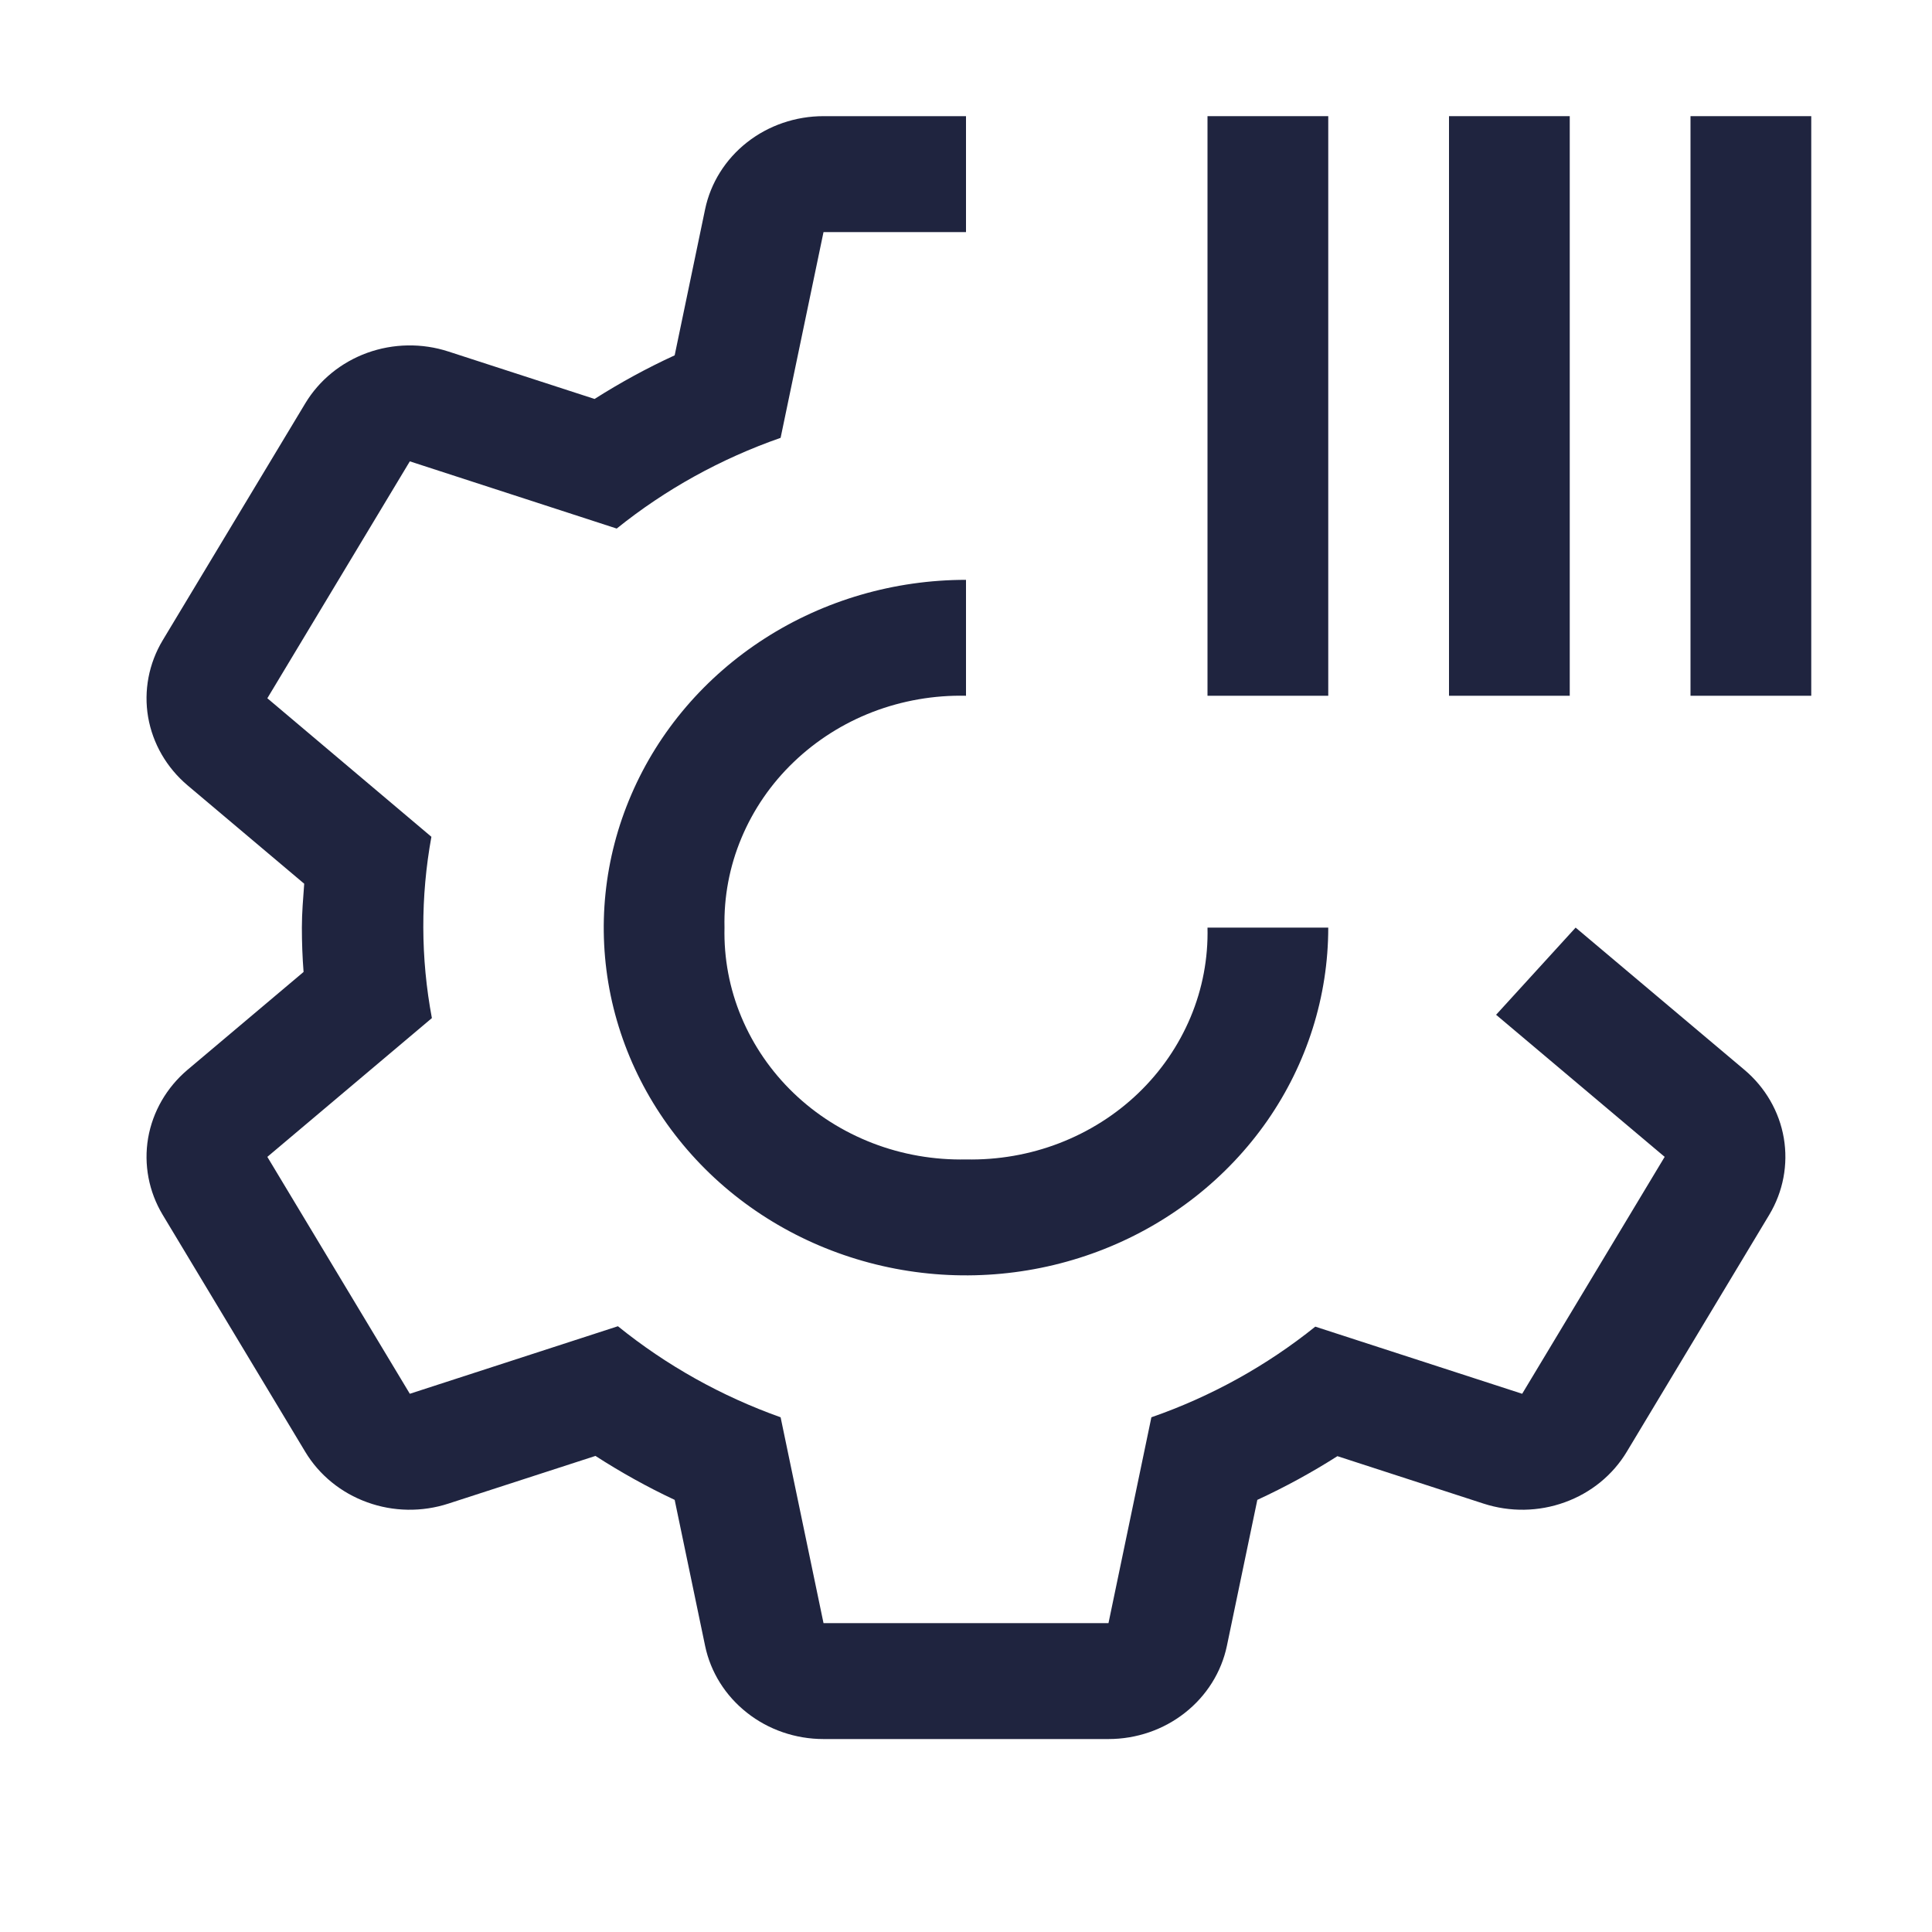
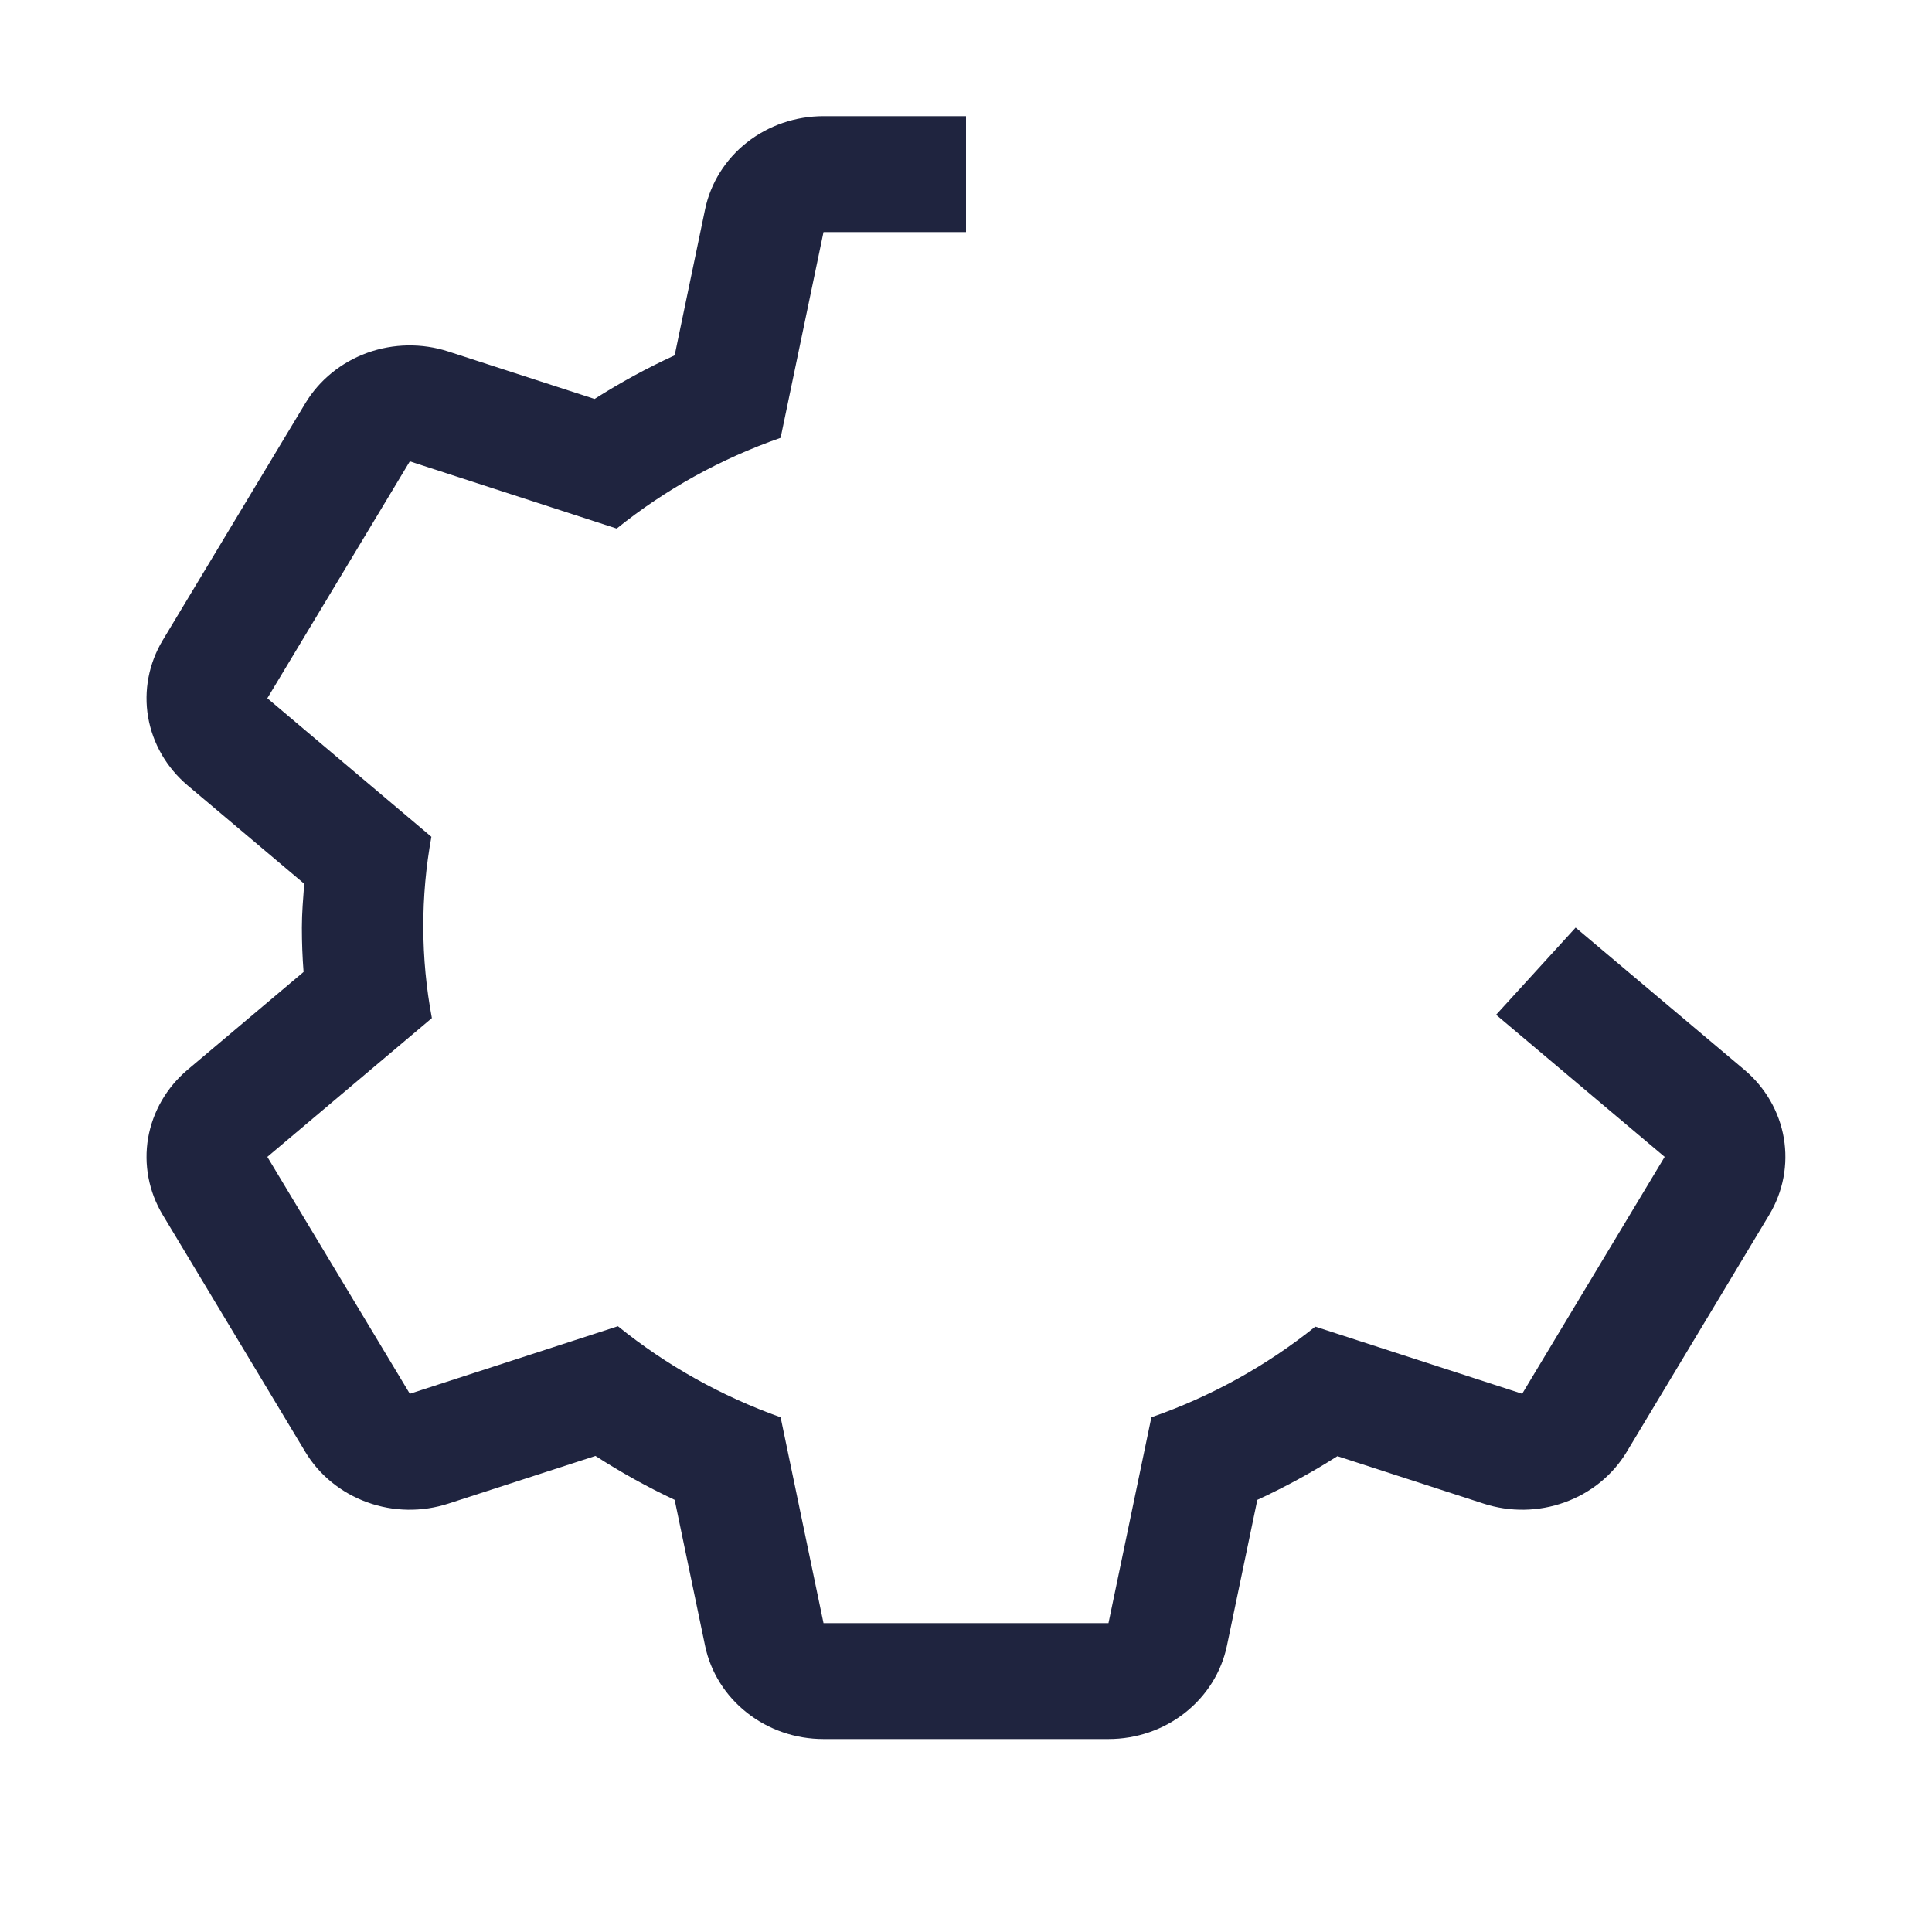
<svg xmlns="http://www.w3.org/2000/svg" width="24" height="24" viewBox="0 0 24 24" fill="none">
  <mask id="mask0_184_27" style="mask-type:luminance" maskUnits="userSpaceOnUse" x="0" y="0" width="24" height="24">
    <path d="M24 0.003H0V23.043H24V0.003Z" fill="white" />
  </mask>
  <g mask="url(#mask0_184_27)">
-     <path d="M15 1.443V8.643H16.5V1.443H15Z" fill="#1F243F" />
-     <path d="M18 1.443V8.643H19.5V1.443H18Z" fill="#1F243F" />
-     <path d="M21 1.443V8.643H22.5V1.443H21Z" fill="#1F243F" />
-     <path d="M12 14.403C11.604 14.411 11.209 14.343 10.841 14.201C10.473 14.059 10.139 13.848 9.859 13.579C9.578 13.309 9.358 12.988 9.21 12.635C9.062 12.282 8.991 11.903 9 11.523C8.991 11.142 9.062 10.764 9.21 10.411C9.358 10.057 9.578 9.736 9.859 9.467C10.139 9.198 10.473 8.986 10.841 8.844C11.209 8.703 11.604 8.634 12 8.643V7.203C11.11 7.203 10.24 7.456 9.5 7.931C8.76 8.406 8.183 9.08 7.843 9.87C7.502 10.659 7.413 11.528 7.586 12.366C7.76 13.204 8.189 13.973 8.818 14.578C9.447 15.182 10.249 15.593 11.122 15.76C11.995 15.927 12.9 15.841 13.722 15.514C14.544 15.187 15.247 14.633 15.742 13.923C16.236 13.213 16.5 12.377 16.5 11.523H15C15.009 11.903 14.938 12.282 14.79 12.635C14.642 12.988 14.422 13.309 14.141 13.579C13.861 13.848 13.527 14.059 13.159 14.201C12.791 14.343 12.396 14.411 12 14.403Z" fill="#1F243F" />
    <path d="M21.669 13.289L19.573 11.523L18.585 12.606L20.679 14.371L18.909 17.314L16.339 16.48C15.734 16.966 15.045 17.348 14.303 17.606L13.77 20.163H10.23L9.697 17.606C8.961 17.344 8.277 16.961 7.676 16.475L5.091 17.314L3.321 14.371L5.365 12.647C5.225 11.902 5.223 11.14 5.359 10.395L3.321 8.674L5.091 5.731L7.661 6.566C8.266 6.079 8.955 5.698 9.697 5.439L10.23 2.883H12V1.443H10.23C9.883 1.443 9.547 1.558 9.279 1.769C9.011 1.98 8.827 2.274 8.759 2.6L8.381 4.414C8.037 4.572 7.704 4.754 7.386 4.956L5.571 4.367C5.243 4.26 4.886 4.266 4.562 4.383C4.237 4.501 3.965 4.723 3.792 5.011L2.021 7.954C1.848 8.243 1.784 8.58 1.84 8.908C1.897 9.237 2.07 9.536 2.33 9.756L3.779 10.978C3.766 11.159 3.75 11.339 3.75 11.523C3.75 11.708 3.757 11.892 3.771 12.074L2.33 13.289C2.07 13.509 1.897 13.809 1.84 14.137C1.784 14.466 1.848 14.803 2.021 15.091L3.792 18.035C3.965 18.323 4.237 18.545 4.562 18.662C4.886 18.78 5.243 18.785 5.571 18.678L7.397 18.086C7.712 18.289 8.04 18.472 8.381 18.632L8.759 20.445C8.827 20.772 9.011 21.065 9.279 21.276C9.547 21.488 9.883 21.603 10.23 21.603H13.77C14.117 21.603 14.453 21.488 14.721 21.276C14.989 21.065 15.173 20.771 15.241 20.445L15.619 18.632C15.963 18.473 16.295 18.292 16.614 18.089L18.428 18.678C18.757 18.785 19.113 18.78 19.438 18.662C19.763 18.545 20.035 18.323 20.208 18.035L21.978 15.091C22.151 14.803 22.215 14.466 22.159 14.137C22.103 13.809 21.93 13.509 21.669 13.289Z" fill="#1F243F" />
  </g>
</svg>